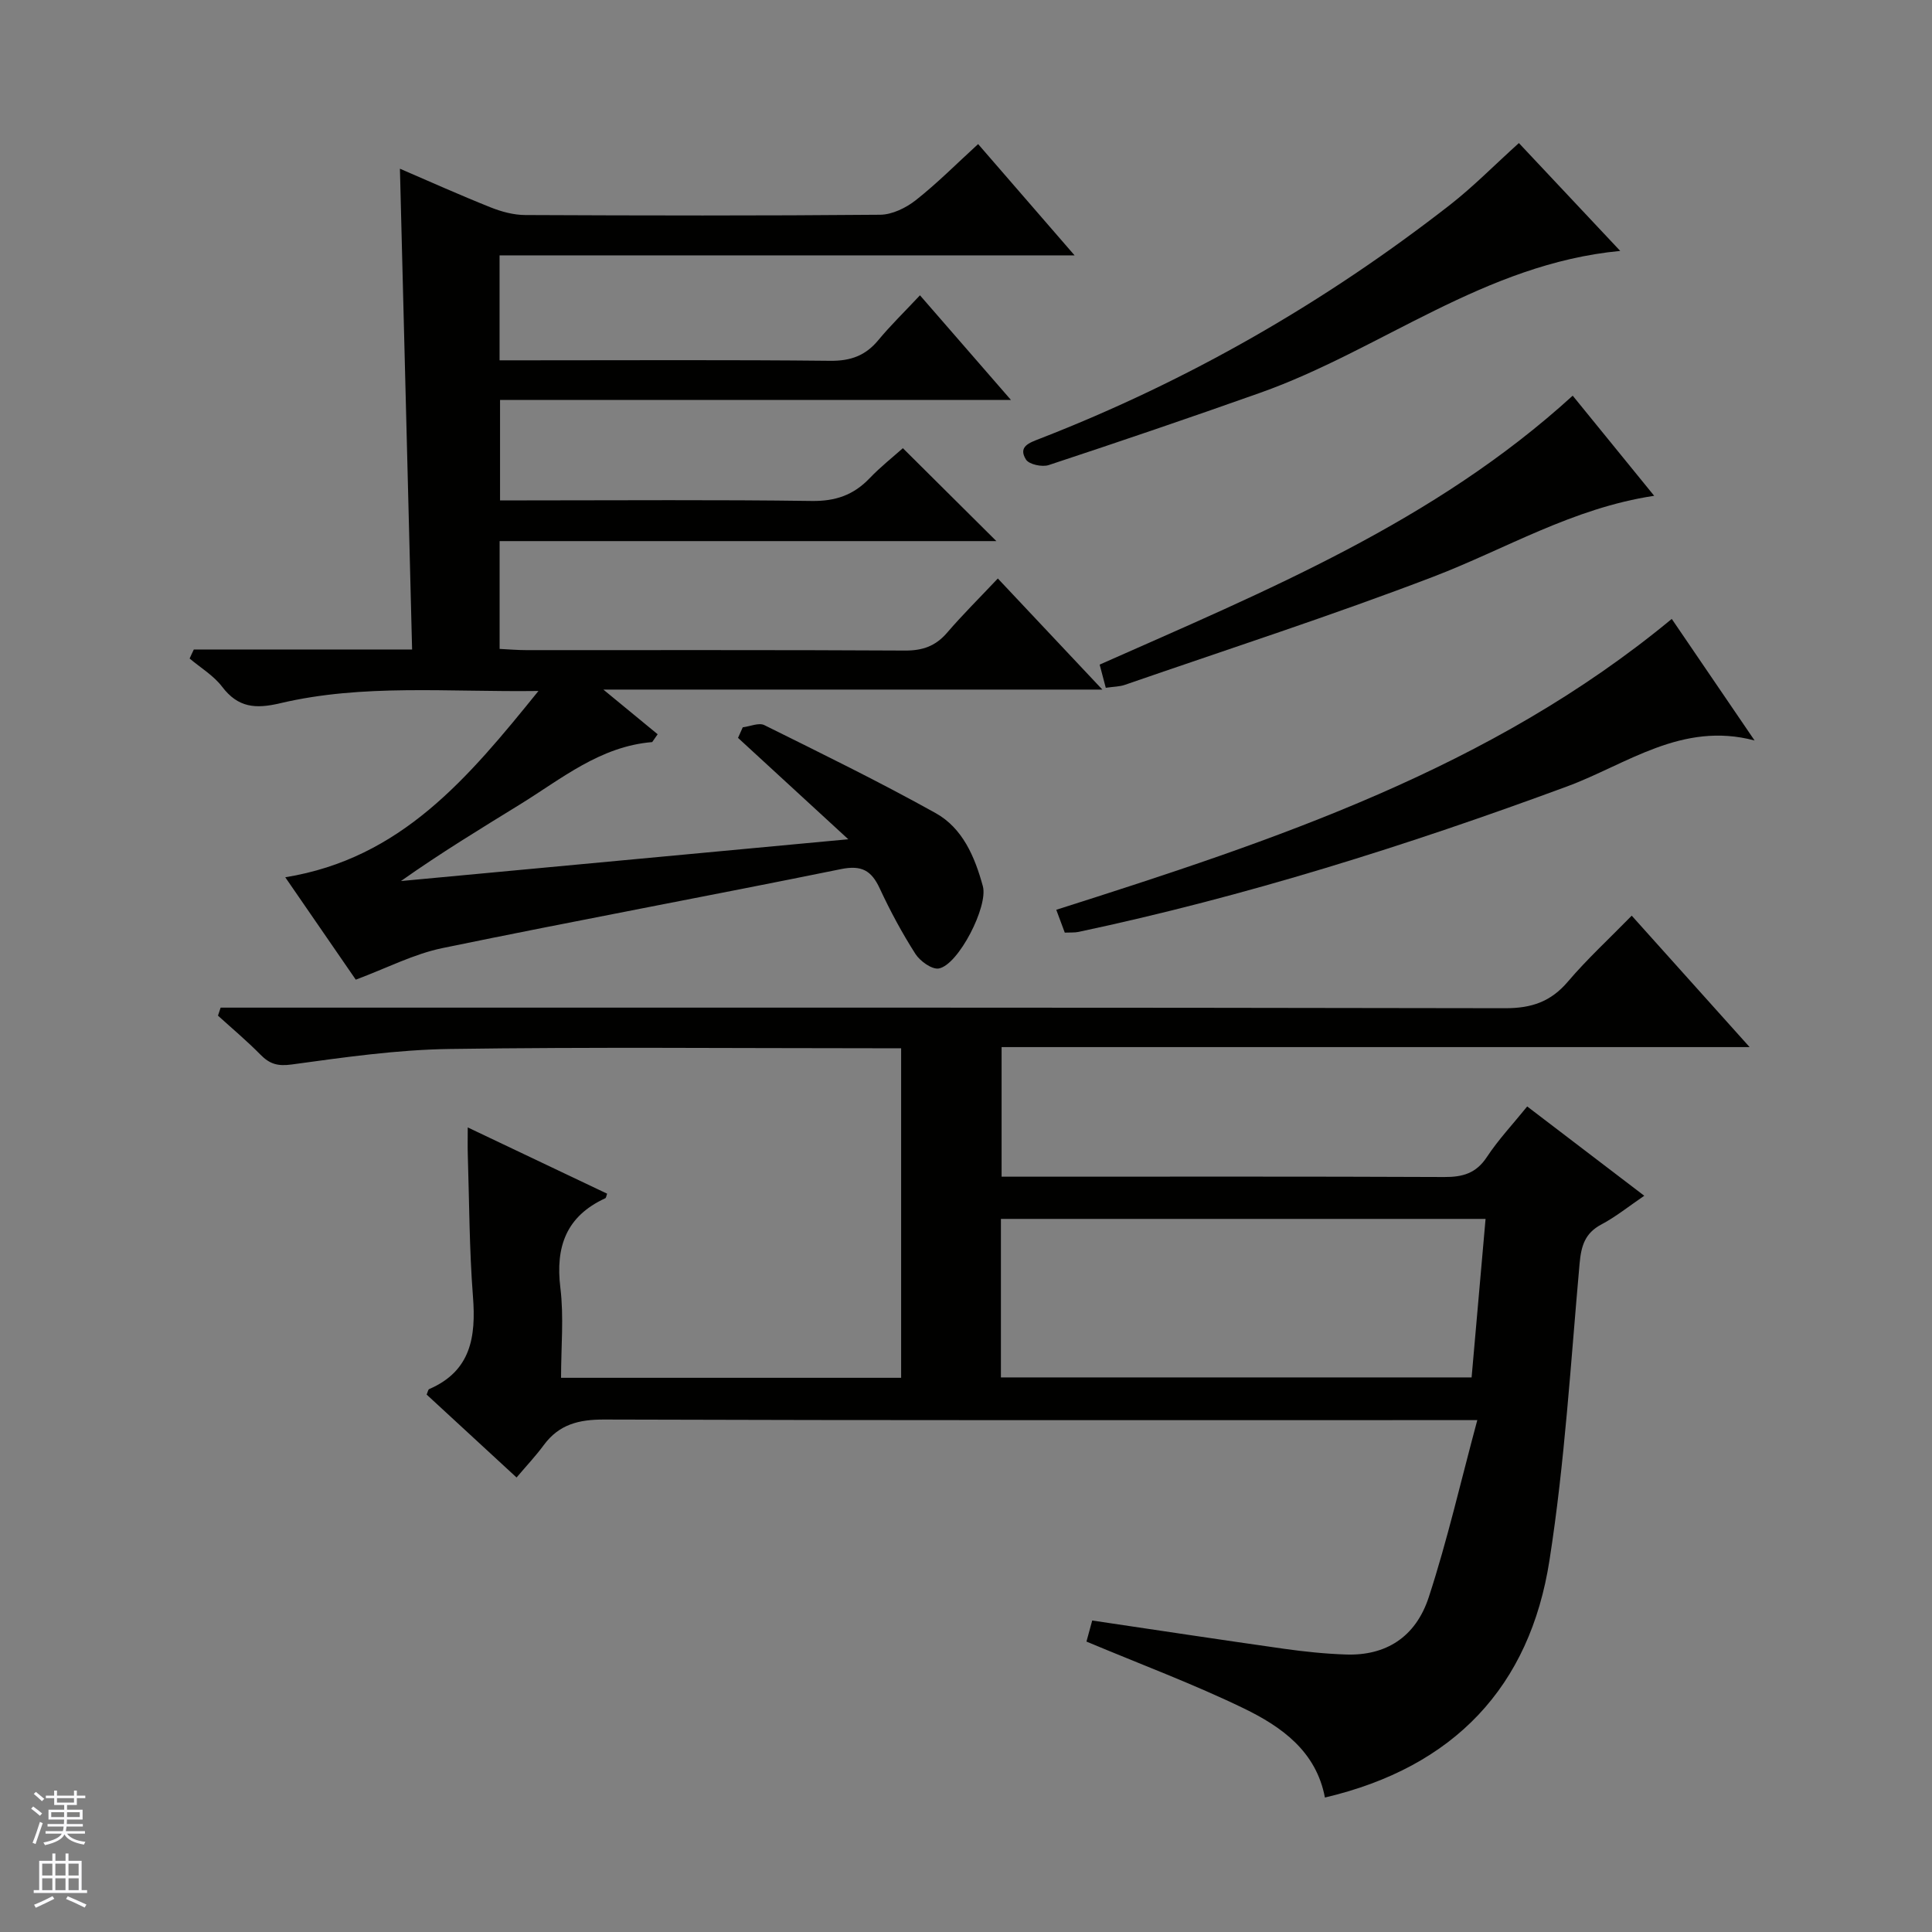
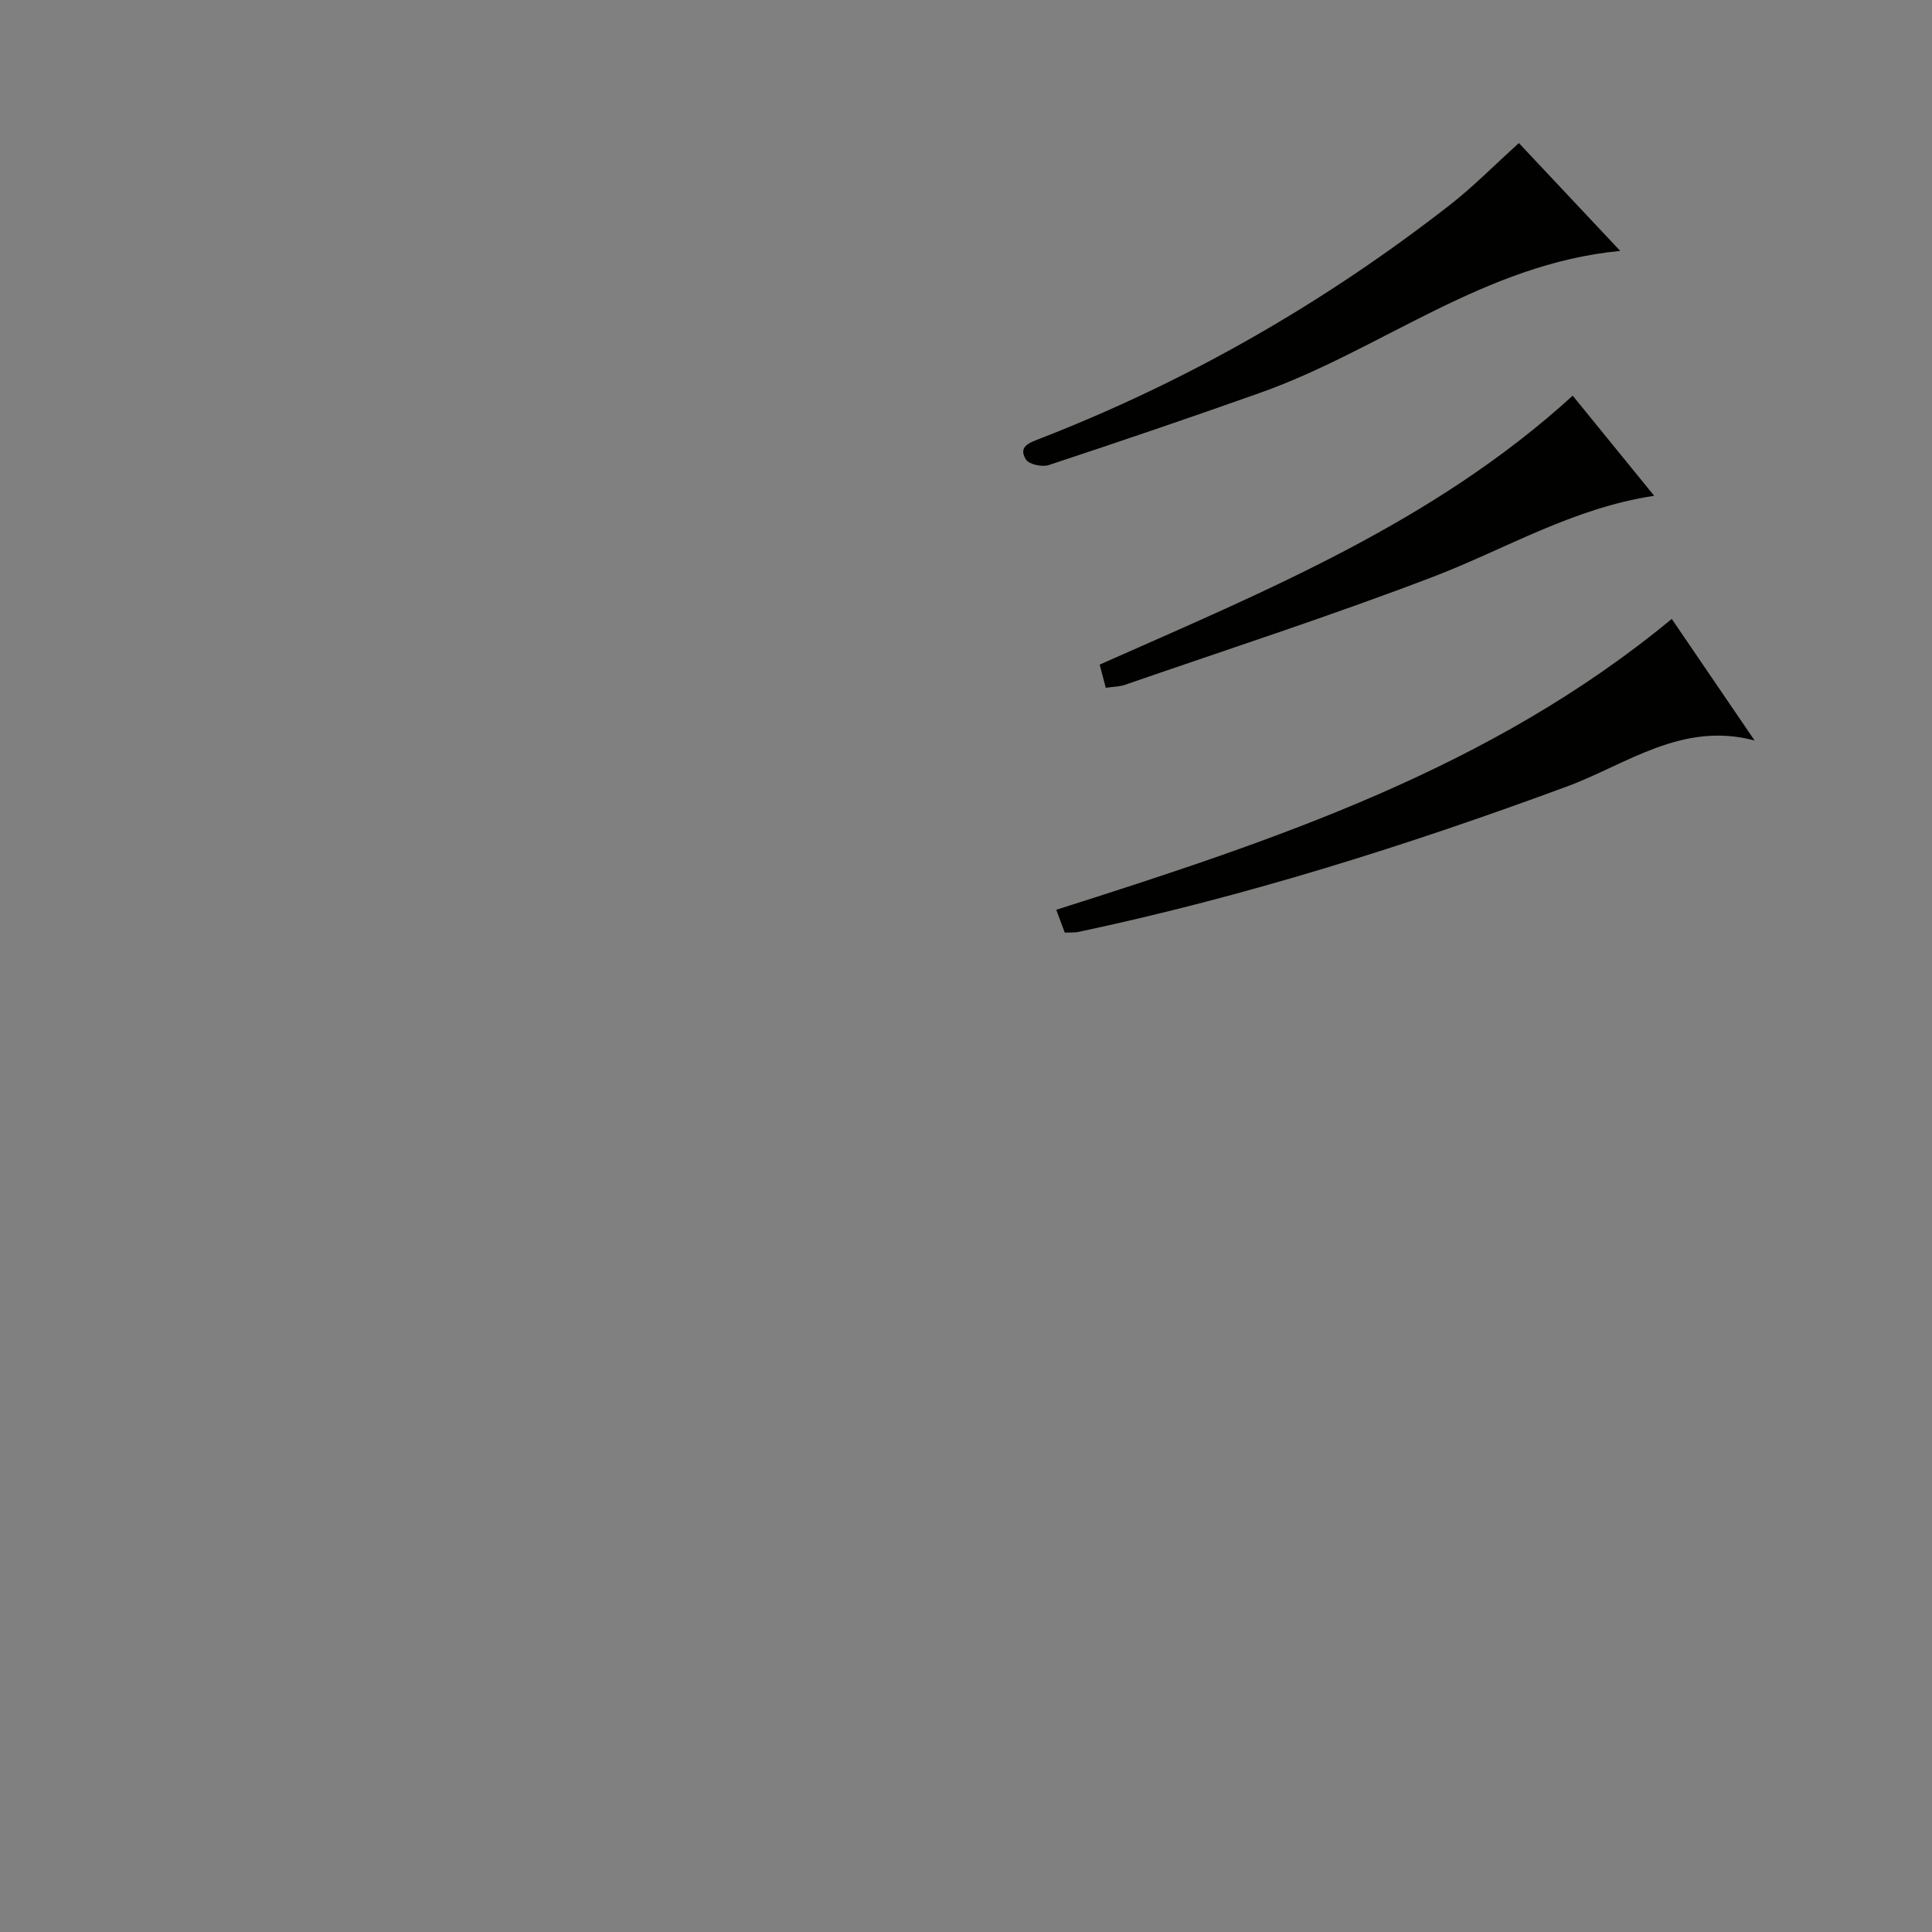
<svg xmlns="http://www.w3.org/2000/svg" enable-background="new 0 0 400 400" viewBox="0 0 400 400">
  <rect x="0" y="0" width="400" height="400" fill="#808080" stroke="none" />
  <g fill="#010100">
-     <path d="m274.31 372.16c-1.81-9.59-8.99-14.67-16.8-18.46-10.41-5.04-21.3-9.1-32.57-13.83.27-.99.72-2.63 1.19-4.36 13.47 2 26.58 3.99 39.7 5.85 4.27.6 8.59 1.05 12.9 1.19 8.1.26 14.35-3.5 17.09-11.9 3.84-11.76 6.6-23.88 10.04-36.63-3.36 0-5.33 0-7.3 0-57.82 0-115.64.07-173.47-.12-5.25-.02-9.34 1-12.5 5.28-1.67 2.27-3.62 4.33-5.64 6.72-6.73-6.2-12.71-11.72-18.62-17.17.25-.56.3-1.03.52-1.13 8.66-3.74 9.72-10.81 9.07-19.17-.76-9.78-.76-19.61-1.07-29.42-.05-1.6-.01-3.2-.01-5.59 10.08 4.79 19.46 9.25 28.86 13.72-.17.44-.2.86-.39.95-8.06 3.71-10.34 10-9.29 18.55.74 6.03.14 12.22.14 18.62h70.41c0-22.78 0-45.2 0-68.23-2 0-3.78 0-5.55 0-29.33 0-58.66-.28-87.98.15-10.9.16-21.81 1.73-32.64 3.21-2.91.4-4.57-.1-6.47-2.03-2.79-2.84-5.85-5.4-8.8-8.08.18-.55.37-1.1.55-1.66h6.01c86.65 0 173.3-.05 259.95.12 5.46.01 9.44-1.35 12.98-5.51 3.97-4.67 8.52-8.85 13.21-13.65 8.2 9.14 16.02 17.86 24.41 27.21-52.03 0-103.25 0-154.87 0v26.83h5.68c28.66 0 57.32-.06 85.98.07 3.82.02 6.59-.77 8.81-4.14 2.36-3.58 5.34-6.75 8.35-10.47 8.05 6.14 15.92 12.15 24.24 18.49-3.18 2.16-5.88 4.35-8.9 5.95-3.41 1.81-4.16 4.46-4.49 8.06-1.84 20.5-3.06 41.12-6.23 61.42-4.06 26.21-19.74 42.87-46.5 49.16zm33.26-119.8c-33.65 0-66.98 0-100.34 0v32.82h97.45c.98-11.11 1.92-21.82 2.89-32.82z" />
-     <path d="m40.13 134.47h45.19c-.85-33.47-1.68-66.34-2.52-99.54 6.06 2.61 12.36 5.44 18.77 8 2.25.9 4.77 1.58 7.17 1.59 24.5.11 49 .16 73.49-.06 2.49-.02 5.34-1.42 7.37-3.01 4.43-3.49 8.43-7.53 12.91-11.62 6.49 7.49 12.87 14.85 19.97 23.04-40.17 0-79.48 0-119.05 0v21.73h5.94c20.83 0 41.67-.12 62.5.1 4.23.05 7.31-1.06 9.97-4.27 2.54-3.07 5.42-5.86 8.63-9.29 6.36 7.32 12.3 14.14 18.84 21.67-35.69 0-70.56 0-105.78 0v20.79h5.53c19.67 0 39.33-.16 59 .12 4.89.07 8.63-1.21 11.95-4.67 2.29-2.4 4.92-4.47 6.92-6.26 6.53 6.49 12.93 12.85 19.36 19.24-33.87 0-68.24 0-102.85 0v22.32c1.89.09 3.67.25 5.45.25 26.17.02 52.33-.06 78.5.09 3.66.02 6.33-.94 8.7-3.7 3.23-3.76 6.77-7.26 10.5-11.22 7.43 7.89 14.24 15.13 21.64 23-34.34 0-68.01 0-103.31 0 4.52 3.72 7.88 6.48 11.24 9.25-.38.54-.76 1.08-1.13 1.62-10.8.89-18.76 7.6-27.41 12.93-8.2 5.05-16.43 10.06-24.61 15.84 30.38-2.84 60.76-5.68 92.62-8.65-8.25-7.59-15.54-14.29-22.83-20.99.33-.73.65-1.46.98-2.19 1.51-.18 3.34-1.02 4.47-.45 11.9 5.9 23.84 11.74 35.44 18.2 5.63 3.13 8.14 9.08 9.8 15.15 1.14 4.17-5.05 16.26-9.1 17.03-1.42.27-3.9-1.51-4.86-3.01-2.77-4.33-5.22-8.89-7.39-13.56-1.72-3.71-3.74-4.87-8.03-4-27.47 5.59-55.04 10.68-82.5 16.35-5.92 1.22-11.5 4.13-17.95 6.54-4.54-6.6-9.58-13.91-14.6-21.2 23.97-3.89 37.8-20.48 52.42-38.57-18.87.25-36.34-1.51-53.48 2.54-5.11 1.21-8.72.92-12.02-3.43-1.76-2.31-4.45-3.91-6.72-5.83.28-.65.58-1.26.87-1.87z" />
    <path d="m346.12 128.14c5.44 7.99 11.3 16.58 17.15 25.17-15.05-4.02-26.53 4.98-38.87 9.53-33.07 12.21-66.59 22.78-101.1 30.1-.8.17-1.66.1-2.85.15-.53-1.43-1.08-2.91-1.76-4.73 45.26-14.4 90-29.24 127.43-60.22z" />
    <path d="m314.47 29.62c6.34 6.74 13.36 14.22 20.98 22.33-28.15 2.67-49.53 20.5-74.53 29.37-14.54 5.16-29.15 10.13-43.8 14.97-1.36.45-4.06-.13-4.7-1.14-1.7-2.7.7-3.48 2.85-4.32 30.72-11.94 59.01-28.19 84.98-48.45 4.82-3.77 9.14-8.18 14.22-12.76z" />
    <path d="m228.94 142.4c-.49-1.87-.87-3.29-1.27-4.8 34.47-15.29 69.28-29.54 97.94-55.68 5.35 6.57 10.95 13.45 16.87 20.73-16.91 2.55-30.81 11.05-45.77 16.77-21.05 8.05-42.52 15-63.82 22.37-1.07.38-2.26.36-3.95.61z" />
  </g>
-   <path d="m6.45 374.46.42-.45c.65.47 1.27.95 1.85 1.44l-.45.49c-.66-.56-1.26-1.06-1.83-1.48m.93 7.33-.63-.26c.55-1.36 1.05-2.8 1.52-4.33.19.1.38.19.59.27-.46 1.29-.95 2.73-1.48 4.32m-.38-10.38.44-.42c.43.34 1.01.82 1.74 1.44l-.49.49c-.53-.51-1.09-1.01-1.69-1.51m2.5.35h1.72v-1.04h.59v1.04h3.52v-1.04h.59v1.04h1.75v.53h-1.75v1.42h-2.03v.97h3.22v2.03h-3.24c0 .35-.01.66-.03.93h3.32v.53h-3.37c-.03.27-.08.58-.15.94h3.96v.53h-3.71c.67.92 1.93 1.48 3.79 1.68-.13.24-.23.44-.29.59-2.13-.38-3.48-1.08-4.04-2.12-.43.97-1.77 1.72-4.03 2.23-.09-.19-.2-.37-.33-.55 2.1-.42 3.37-1.03 3.81-1.83h-3.36v-.53h3.58c.08-.29.13-.61.16-.94h-3.33v-.53h3.39c.02-.27.04-.58.04-.93h-3.23v-2.03h3.25v-.97h-2.07v-1.42h-1.73zm1.12 3.44v1h2.65c.01-.3.02-.44.01-.4v-.25-.35zm1.19-2h3.52v-.91h-3.52zm4.71 2h-2.63v.59c0 .15-.01.28-.01.4h2.64z" fill="#fafafc" />
-   <path d="m13.55 383.74h.63v1.52h2.72v6.07h1.13v.6h-11.05v-.6h1.13v-6.07h2.73v-1.52h.63v1.52h2.1v-1.52zm-2.68 8.83.38.56c-1.24.63-2.53 1.25-3.85 1.85-.1-.21-.21-.42-.34-.63 1.36-.55 2.63-1.15 3.81-1.78m-2.13-4.27h2.1v-2.45h-2.1zm0 3.04h2.1v-2.46h-2.1zm2.72-3.04h2.1v-2.45h-2.1zm0 3.04h2.1v-2.46h-2.1zm6.07 3.6c-1.41-.71-2.7-1.3-3.86-1.78l.35-.56c1.45.62 2.75 1.19 3.88 1.72zm-1.25-9.09h-2.1v2.45h2.1zm-2.09 5.49h2.1v-2.46h-2.1z" fill="#fafafc" />
</svg>